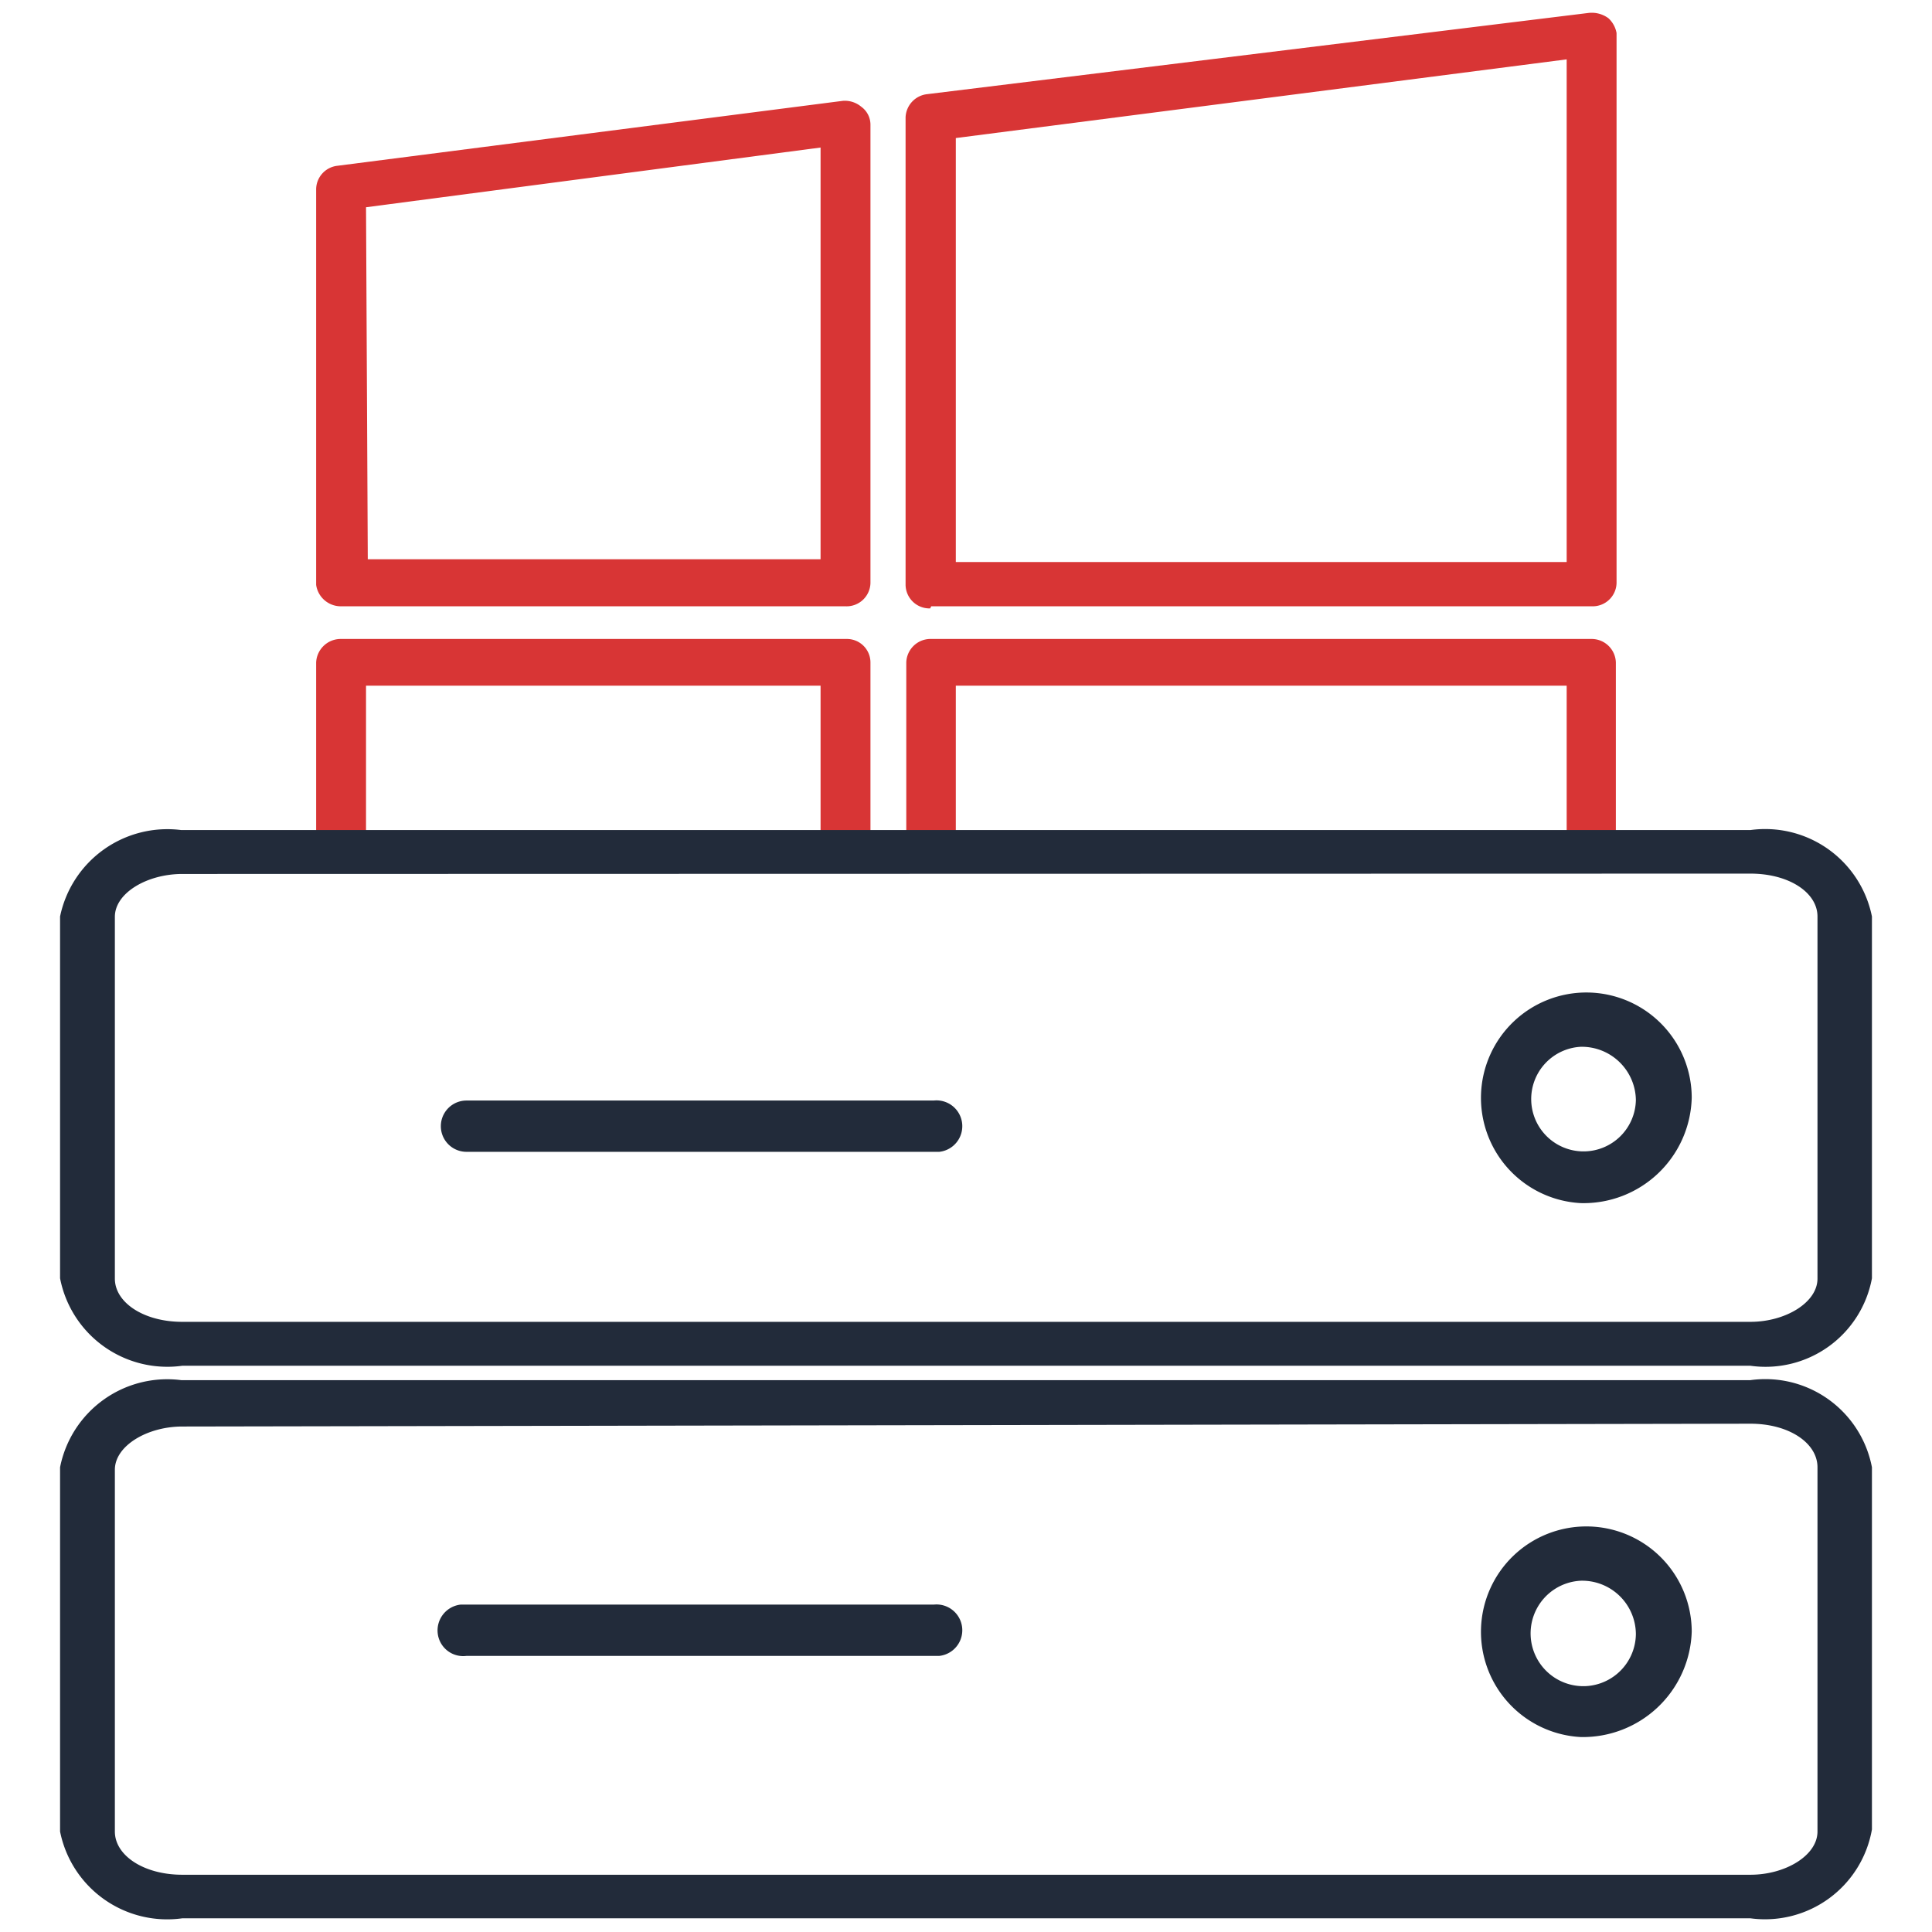
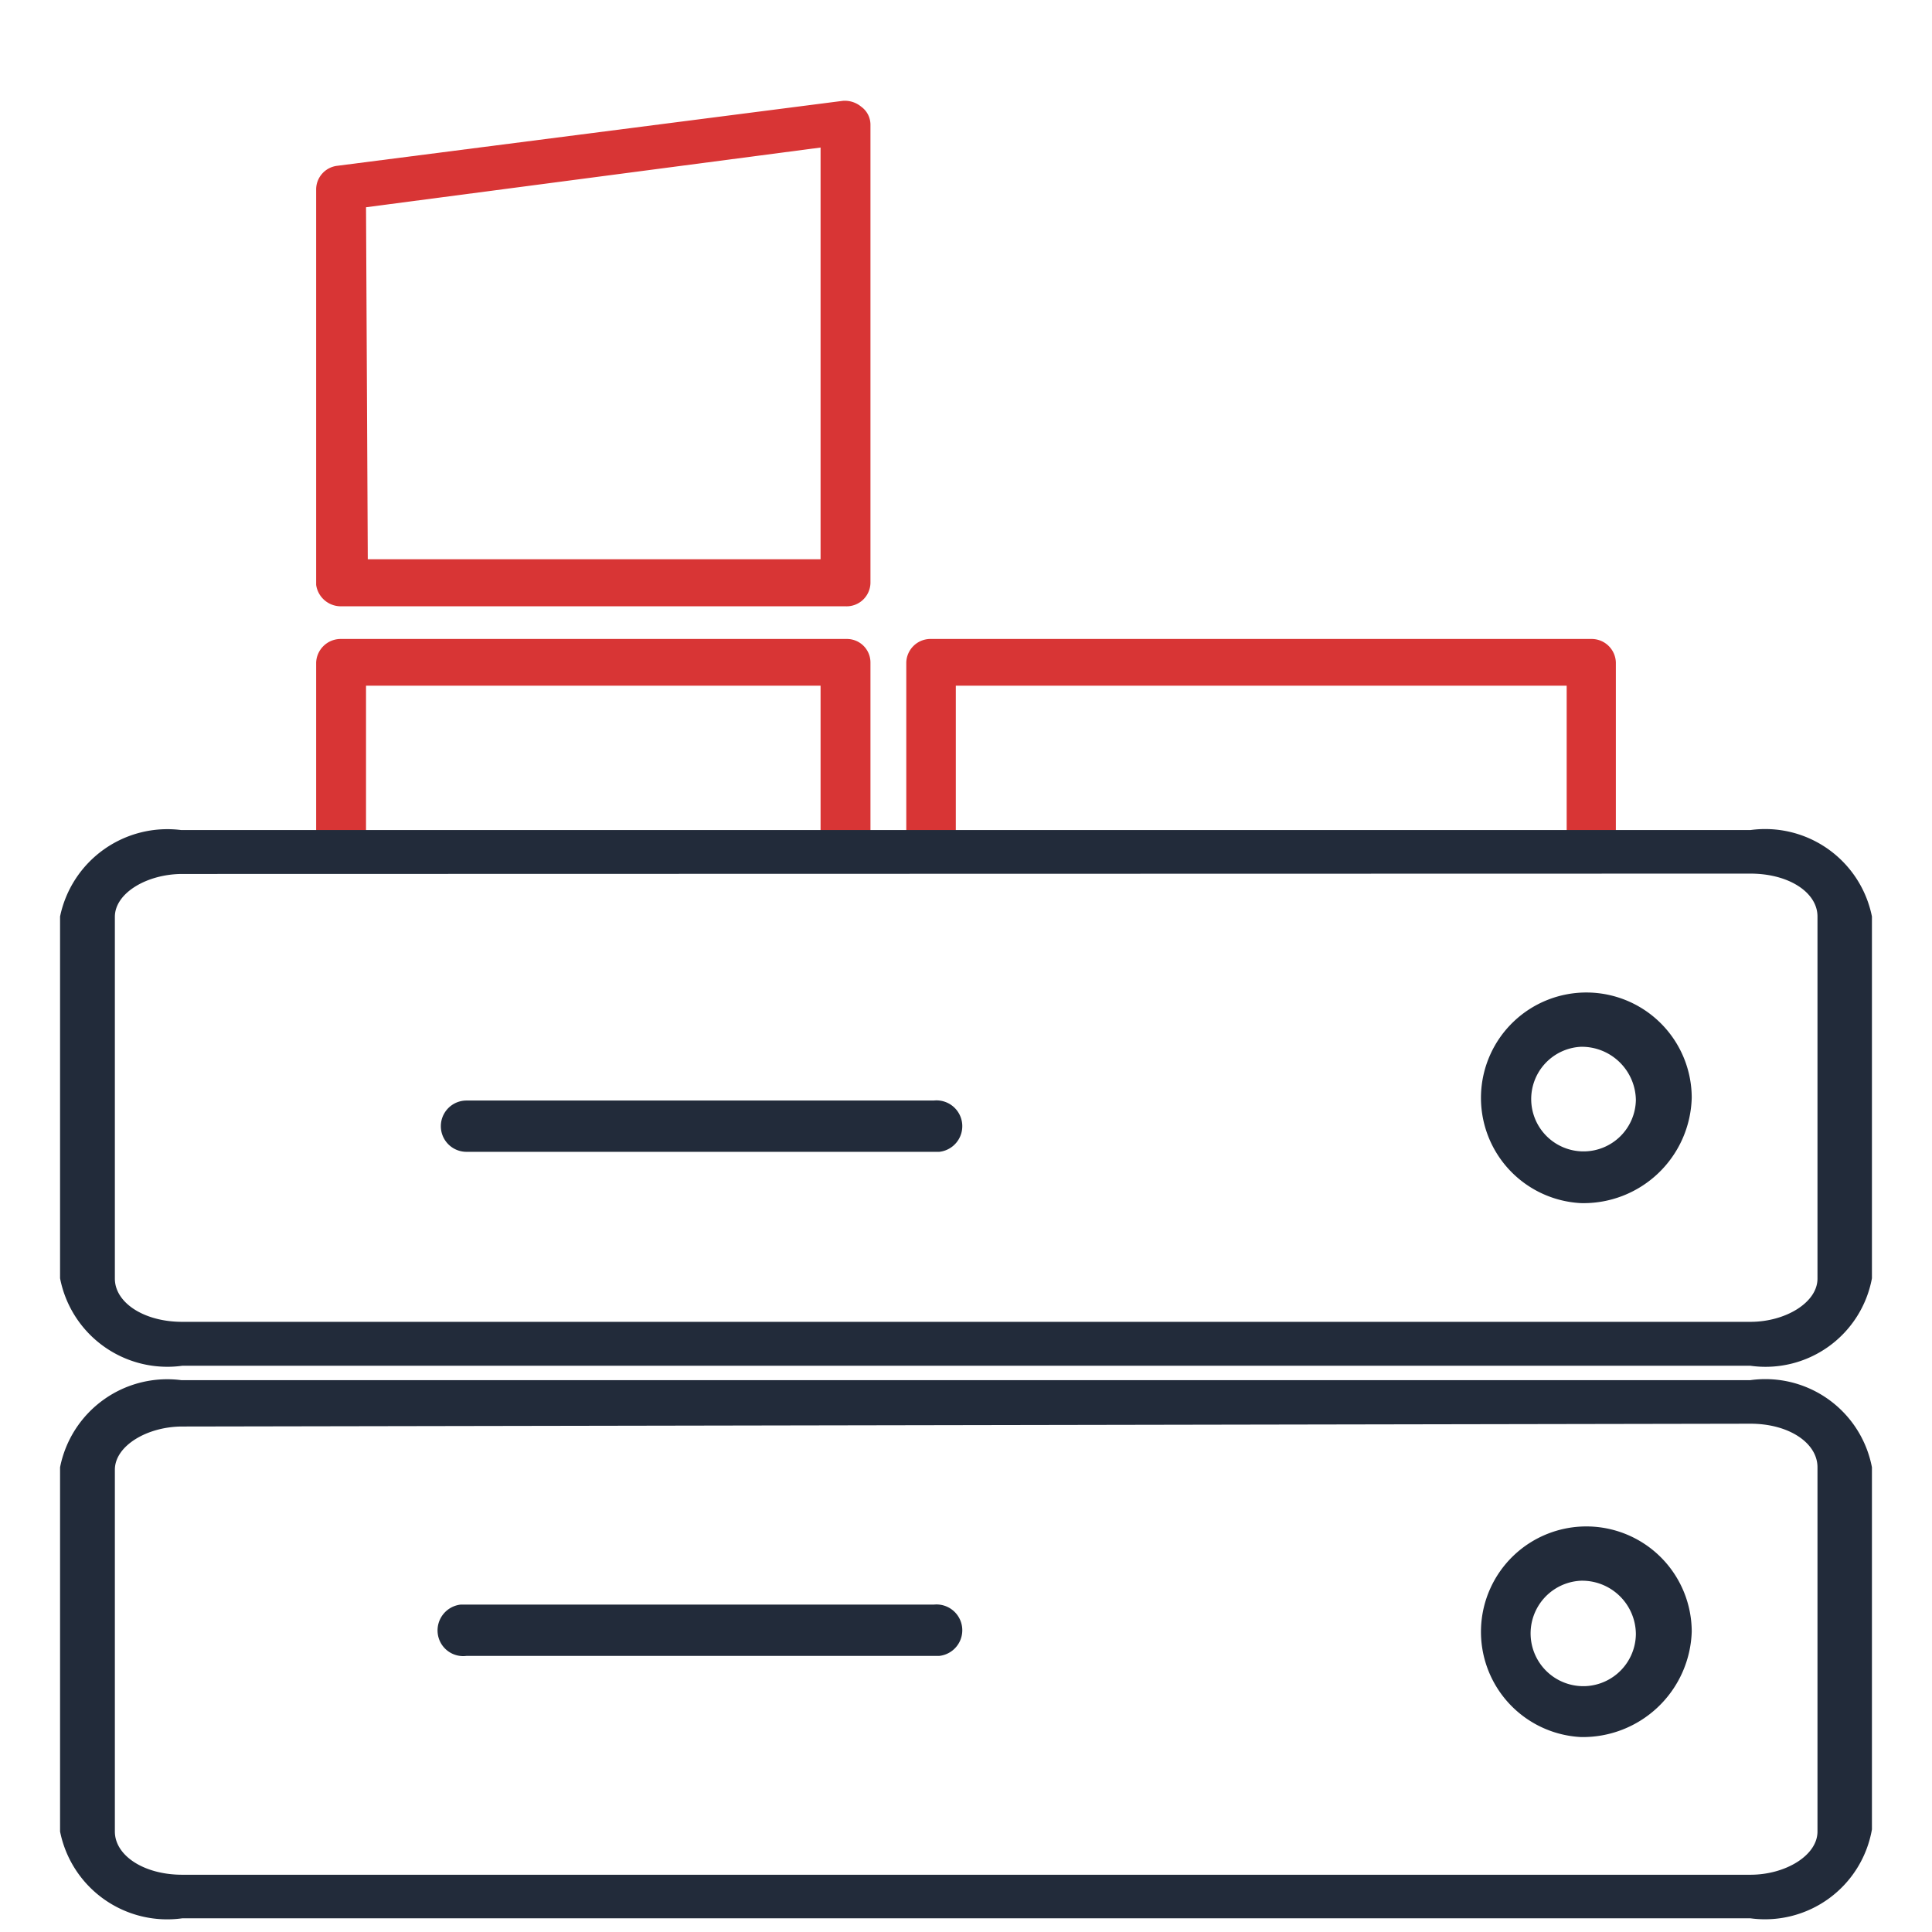
<svg xmlns="http://www.w3.org/2000/svg" id="Layer_1" data-name="Layer 1" width="55" height="55" viewBox="0 0 55 55">
  <defs>
    <style>
      .cls-1 {
        fill: #d83535;
      }

      .cls-2 {
        fill: #222b3a;
      }
    </style>
  </defs>
  <path class="cls-1" d="M9.71,17.26H24.07a.68.68,0,0,0,.71-.66V3.54a.63.63,0,0,0-.26-.5A.73.73,0,0,0,24,2.87L9.6,4.72A.68.68,0,0,0,9,5.38V16.65A.71.71,0,0,0,9.71,17.26ZM10.42,5.9,23.36,4.2V15.92H10.47Z" />
-   <path class="cls-1" d="M26.51,17.26H45.32a.68.68,0,0,0,.7-.66V.94a.76.76,0,0,0-.23-.42.8.8,0,0,0-.58-.15L26.4,2.68a.69.69,0,0,0-.62.66V16.65a.68.68,0,0,0,.7.67h0Zm.7-13.33L44.6,1.69V16H27.21Z" />
  <path class="cls-1" d="M10.42,19.52H23.36V24.6h1.42V18.86a.67.67,0,0,0-.67-.67H9.71a.7.7,0,0,0-.71.67V24.6h1.42Z" />
  <path class="cls-1" d="M27.21,19.52H44.6V24.6H46V18.86a.69.69,0,0,0-.68-.67H26.51a.69.69,0,0,0-.71.67V24.6h1.41Z" />
  <path class="cls-2" d="M49.83,38.88H5.19a3.11,3.11,0,0,1-3.48-2.49V26.09a3.12,3.12,0,0,1,3.45-2.46H49.83a3.1,3.1,0,0,1,3.46,2.46v10.3A3.08,3.08,0,0,1,49.83,38.88Zm-44.64-14c-1,0-1.92.54-1.92,1.22v10.3c0,.68.82,1.23,1.92,1.23H49.83c1,0,1.91-.55,1.91-1.23V26.09c0-.68-.81-1.22-1.91-1.22Z" />
  <path class="cls-2" d="M26.58,32.79H13.28a.73.73,0,1,1,0-1.46H26.58a.73.73,0,0,1,.16,1.46Z" />
  <path class="cls-2" d="M45,34.25a3,3,0,1,1,3.16-3h0a3.08,3.08,0,0,1-3.16,3Zm0-4.45a1.49,1.49,0,1,0,1.57,1.51h0A1.54,1.54,0,0,0,45,29.8Z" />
  <path class="cls-2" d="M49.83,54.61H5.19a3.11,3.11,0,0,1-3.48-2.47V41.77a3.11,3.11,0,0,1,3.45-2.48H49.83a3.09,3.09,0,0,1,3.46,2.48V52.08A3.09,3.09,0,0,1,49.83,54.61Zm-44.64-14c-1,0-1.92.55-1.92,1.23V52.14c0,.68.82,1.23,1.92,1.23H49.83c1,0,1.91-.55,1.91-1.23V41.77c0-.69-.81-1.24-1.91-1.24Z" />
  <path class="cls-2" d="M45,49.45a3,3,0,1,1,3.16-3h0A3.1,3.1,0,0,1,45,49.45ZM45,45a1.49,1.49,0,0,0,.15,3,1.5,1.5,0,0,0,1.42-1.48h0A1.53,1.53,0,0,0,45,45Z" />
  <path class="cls-2" d="M26.58,47.14H13.28a.73.73,0,0,1-.82-.65.74.74,0,0,1,.65-.81H26.58a.73.73,0,1,1,.16,1.46Z" />
</svg>